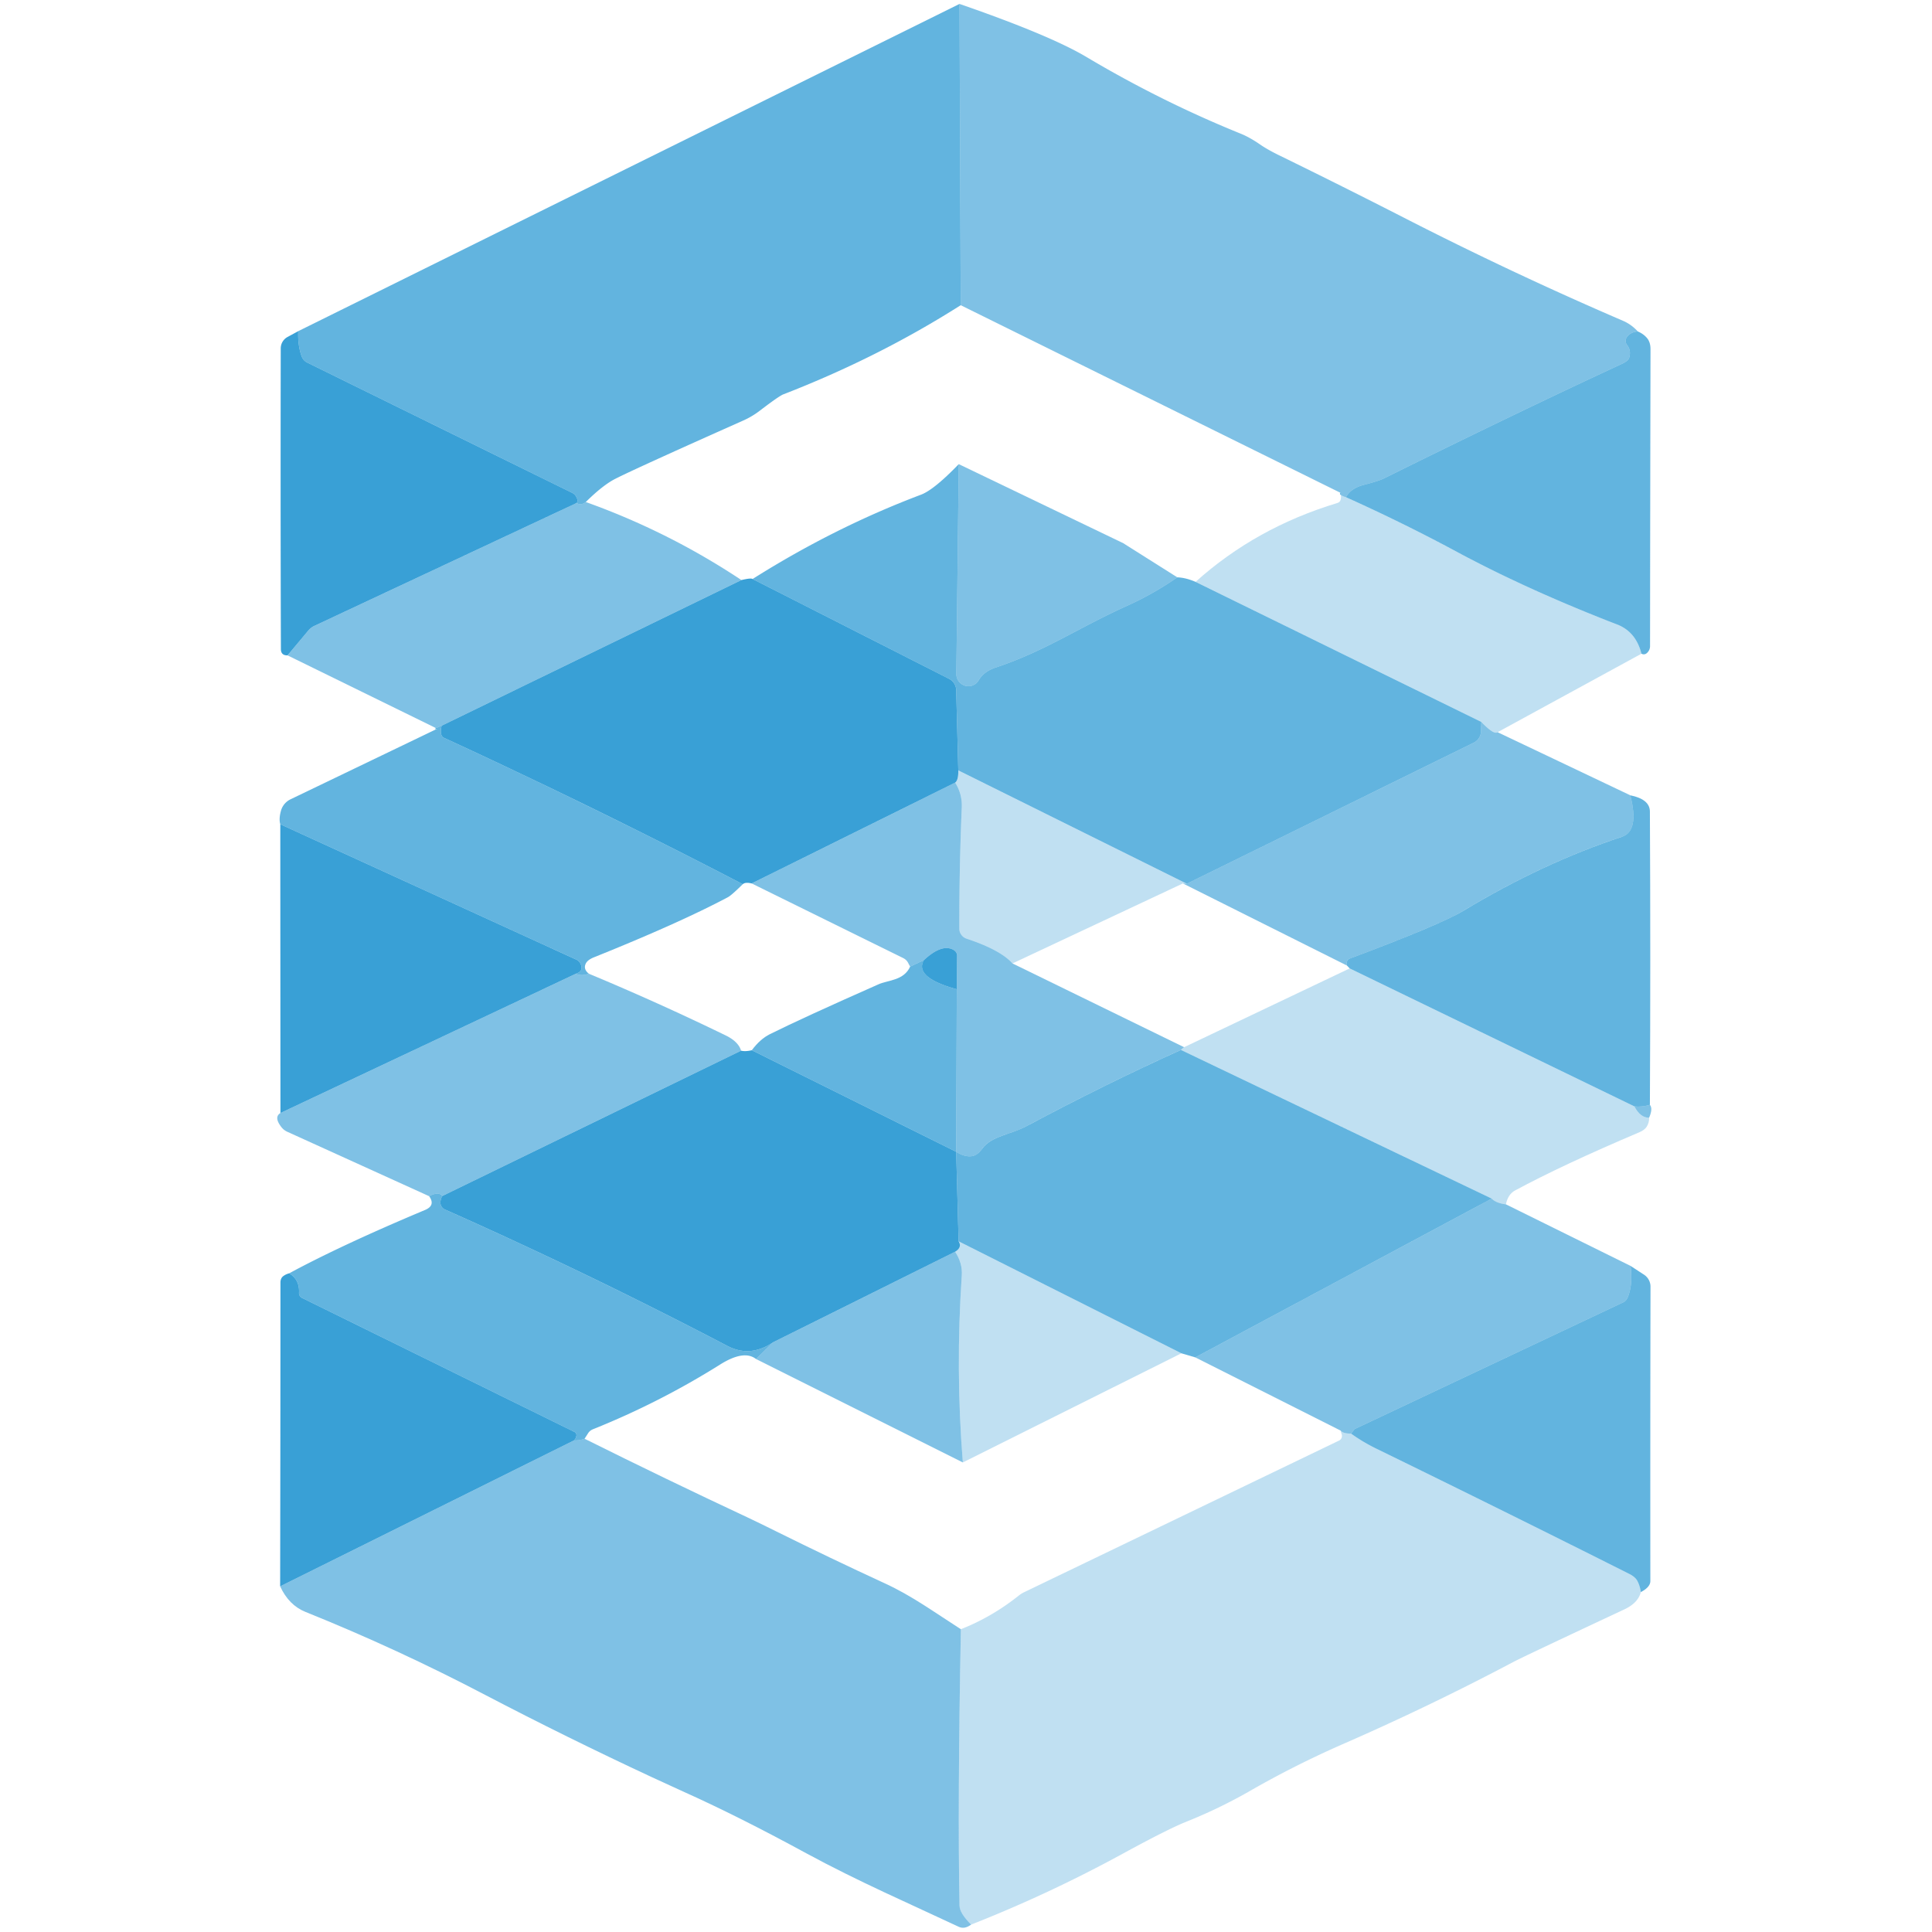
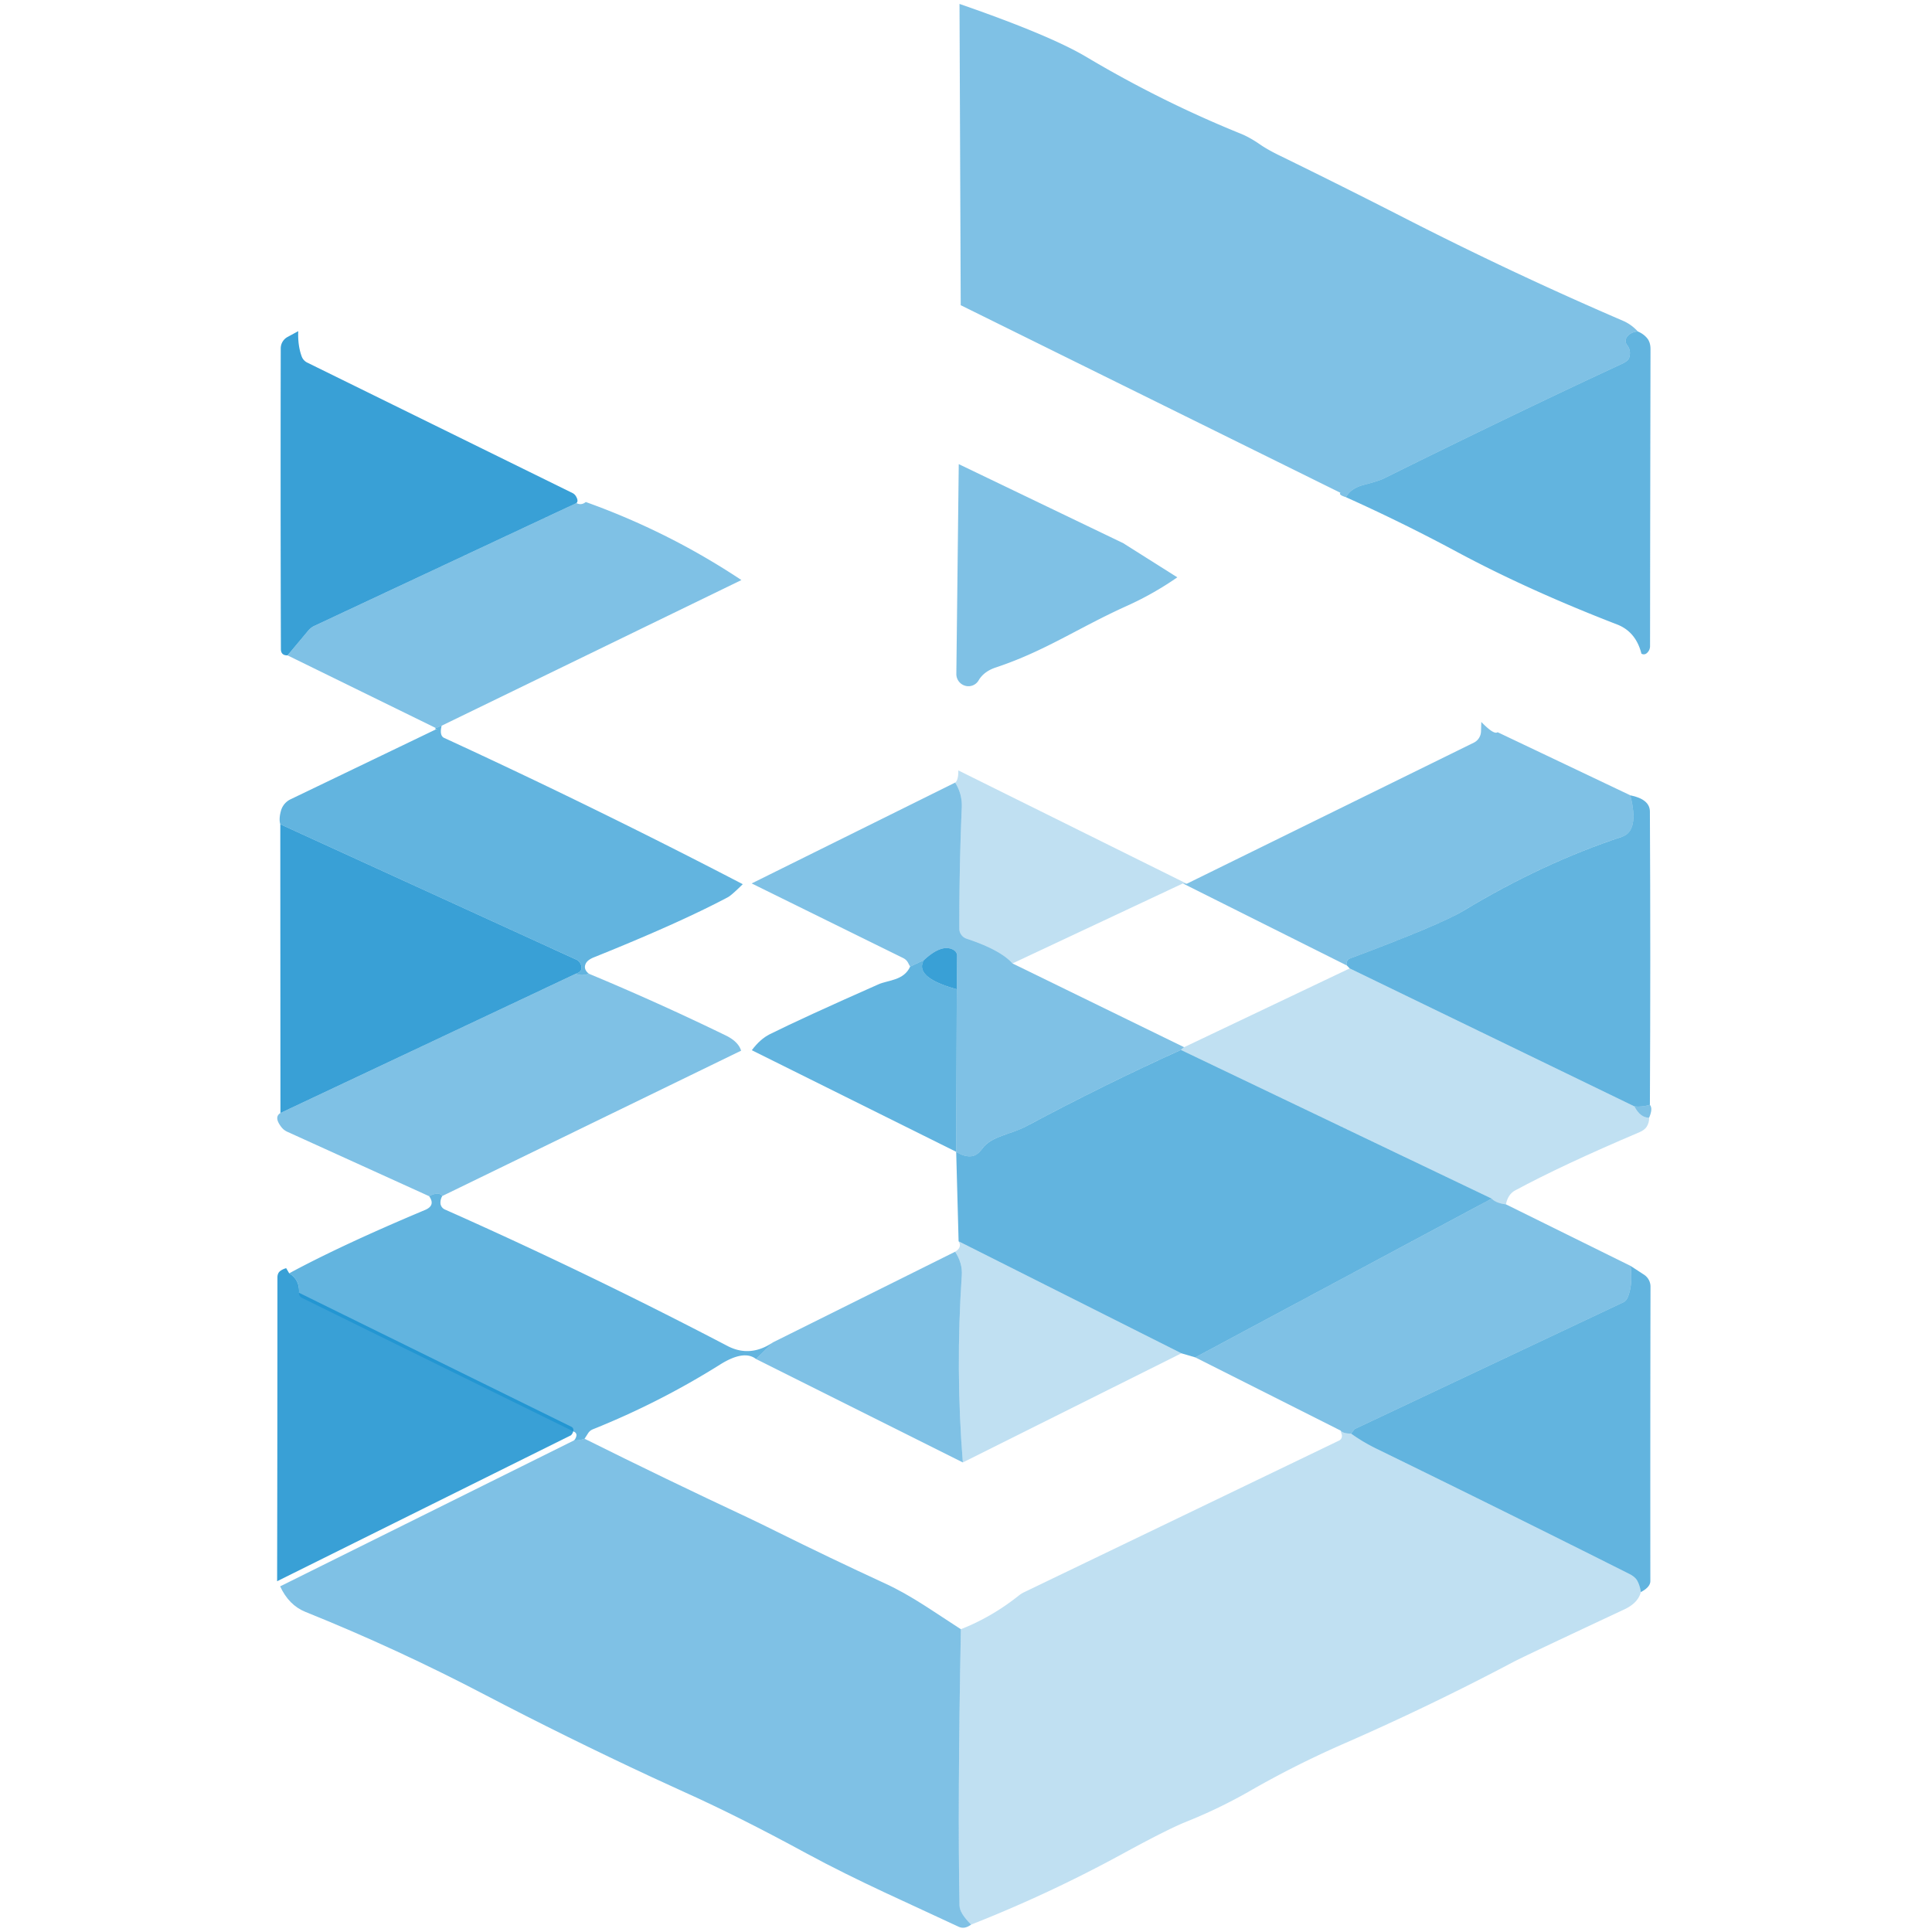
<svg xmlns="http://www.w3.org/2000/svg" viewBox="0 0 128 128">
  <path fill="#1b90d1" fill-opacity=".561" d="M108.51 21.96q-.47.04-.71.35a.45.44-45.7 0 0 0 .55q.29.37.13.87-.06.18-.48.38-6.78 3.14-15.75 7.58-.36.18-1.37.44-.83.22-1.16.81-.51-.16-.36-.29L63.65 20.22 63.57.26q5.98 2.07 8.4 3.51 4.94 2.94 10.19 5.07.61.24 1.32.73.52.36 1.35.76 4.17 2.04 8.12 4.06 7.18 3.68 14.57 6.86.56.24.99.71Z" />
-   <path fill="#1a91d0" fill-opacity=".682" d="m63.57.26.08 19.96q-5.44 3.46-11.76 5.91-.28.11-1.54 1.07a5.5 5.3 13.3 0 1-1.15.68q-7.03 3.13-8.45 3.85-.83.43-1.94 1.53-.3.24-.62.07.15-.13-.02-.43a.56.56 0 0 0-.23-.23l-17.59-8.65a.74.73 3.4 0 1-.36-.4q-.27-.73-.23-1.68L63.57.26Z" />
  <path fill="#1a91cf" fill-opacity=".863" d="M19.76 21.94q-.04.95.23 1.68a.74.73 3.4 0 0 .36.4l17.59 8.65a.56.56 0 0 1 .23.23q.17.3.02.43l-17.35 8.13a1.19 1.18 7.5 0 0-.41.31l-1.38 1.65q-.44.01-.44-.42-.03-9.96-.01-19.92a.86.86 0 0 1 .46-.76l.7-.38Z" />
  <path fill="#1a91d0" fill-opacity=".682" d="M108.51 21.96q.38.16.62.45.22.27.22.72-.02 9.89-.03 19.71a.66.55 66.5 0 1-.08.27q-.21.34-.49.2-.37-1.46-1.62-1.94-5.9-2.28-10.61-4.81-3.57-1.92-7.35-3.62.33-.59 1.16-.81 1.01-.26 1.37-.44 8.97-4.44 15.75-7.58.42-.2.48-.38.16-.5-.13-.87a.45.44-45.7 0 1 0-.55q.24-.31.71-.35Z" />
  <path fill="#1b90d1" fill-opacity=".561" d="M78 38.25q-1.6 1.11-3.36 1.9c-3.23 1.46-5.39 2.98-8.66 4.07q-.79.26-1.14.85a.8.79 60.4 0 1-1.48-.41l.16-13.91 10.84 5.21a.13.07 0 0 1 .06.03L78 38.25Z" />
-   <path fill="#1a91d0" fill-opacity=".682" d="m63.52 30.75-.16 13.91a.8.79 60.4 0 0 1.48.41q.35-.59 1.14-.85c3.27-1.09 5.43-2.61 8.66-4.07q1.76-.79 3.36-1.9.56.02 1.21.3l18.93 9.28-.02.62a.86.85 77.4 0 1-.47.75l-19.02 9.35-15.14-7.51-.14-5.34a.86.85 12.8 0 0-.46-.72l-13.03-6.62q5.42-3.42 11.17-5.59.86-.33 2.49-2.02Z" />
-   <path fill="#1d90d0" fill-opacity=".278" d="M89.17 32.94q3.78 1.7 7.35 3.62 4.71 2.53 10.61 4.81 1.25.48 1.62 1.94l-9.53 5.2q-.24.19-1.08-.68l-18.93-9.28q4-3.6 9.41-5.23.31-.1.19-.67-.15.13.36.29Z" />
  <path fill="#1b90d1" fill-opacity=".561" d="M38.81 33.26q5.48 1.96 10.31 5.17l-19.86 9.65q-.67.27-.29.2l-9.92-4.86 1.38-1.65a1.19 1.18 7.5 0 1 .41-.31l17.35-8.13q.32.17.62-.07Z" />
-   <path fill="#1a91cf" fill-opacity=".863" d="m49.86 38.36 13.03 6.62a.86.85 12.8 0 1 .46.72l.14 5.34q.01.65-.21.81L49.8 58.53q-.42-.1-.59.05-9.75-5.07-19.78-9.69-.33-.15-.17-.81l19.86-9.65q.64-.15.74-.07Z" />
  <path fill="#1a91d0" fill-opacity=".682" d="M29.26 48.08q-.16.66.17.81 10.03 4.62 19.78 9.69-.74.73-.98.86-3.22 1.71-8.87 3.98-.45.18-.56.44-.16.35.21.65-.46.17-.87.01.57-.19.31-.69a.54.54 0 0 0-.24-.24l-19.64-8.98q-.11-.38.06-.95a1.21 1.19 86.5 0 1 .61-.7l9.73-4.68q-.38.07.29-.2Z" />
  <path fill="#1b90d1" fill-opacity=".561" d="m99.22 48.51 8.79 4.18q.61 2.36-.55 2.75-5.25 1.73-10.52 4.91-1.51.91-7.52 3.16-.14.06-.18.19-.04.13 0 .27l-10.87-5.44.26.02 19.02-9.35a.86.85 77.4 0 0 .47-.75l.02-.62q.84.87 1.08.68Z" />
  <path fill="#1d90d0" fill-opacity=".278" d="m78.63 58.55-.26-.02-11.29 5.3q-.8-.9-3.04-1.64a.7.69 9.3 0 1-.48-.66q-.01-4.05.16-8.02.04-.91-.44-1.66.22-.16.21-.81l15.14 7.51Z" />
  <path fill="#1b90d1" fill-opacity=".561" d="M63.28 51.85q.48.75.44 1.66-.17 3.97-.16 8.02a.7.69 9.3 0 0 .48.66q2.24.74 3.04 1.64l11.37 5.55q-.11.09-.21.18-5.01 2.26-10.25 5.06c-1.06.56-2.31.64-2.92 1.49q-.35.5-.8.5-.43.01-.92-.3l.04-10.77.02-2.22a.44.43 16.4 0 0-.21-.37q-.77-.47-1.99.66l-.91.43q-.07-.12-.13-.24a.75.71.8 0 0-.34-.33L49.8 58.53l13.48-6.68Z" />
  <path fill="#1a91d0" fill-opacity=".682" d="M109.31 73.2q-.58.16-1.03.1l-18.86-9.14q-.09-.1-.18-.19-.04-.14 0-.27t.18-.19q6.01-2.25 7.52-3.16 5.27-3.18 10.52-4.91 1.16-.39.55-2.75 1.29.26 1.3 1.07.05 9.73 0 19.44Z" />
  <path fill="#1a91cf" fill-opacity=".863" d="m38.14 64.52-19.56 9.22-.01-19.13 19.64 8.98a.54.54 0 0 1 .24.24q.26.5-.31.69ZM63.39 65.54q-2.84-.78-2.18-1.93 1.22-1.13 1.99-.66a.44.43 16.4 0 1 .21.37l-.02 2.22Z" />
  <path fill="#1a91d0" fill-opacity=".682" d="M61.21 63.61q-.66 1.15 2.18 1.93l-.04 10.77-13.54-6.73q.55-.74 1.19-1.06 2.21-1.1 7.21-3.31c.63-.28 1.67-.24 2.09-1.17l.91-.43Z" />
  <path fill="#1d90d0" fill-opacity=".278" d="M108.28 73.3q.4.76.98.75.01.33-.17.61-.14.21-.49.36-5.09 2.16-8.22 3.85-.47.25-.61.92-.65-.08-.94-.38l-20.59-9.85q.1-.09.21-.18l10.97-5.22 18.86 9.14Z" />
  <path fill="#1b90d1" fill-opacity=".561" d="M38.14 64.52q.41.16.87-.01 4.61 1.92 9.11 4.11.8.4.98.99l-19.8 9.63q-.23-.32-.87.01l-9.38-4.26a1.07 1-5 0 1-.41-.32q-.51-.66-.06-.93l19.56-9.22Z" />
-   <path fill="#1a91cf" fill-opacity=".863" d="m49.81 69.58 13.54 6.73.16 5.93q.25.4-.23.69l-12.06 6q-1.52 1.03-3.03.24-9.22-4.82-18.72-9.04a.49.49 0 0 1-.29-.45q0-.23.12-.44l19.8-9.63q.28.07.71-.03Z" />
  <path fill="#1a91d0" fill-opacity=".682" d="m78.24 69.56 20.59 9.85-19.64 10.52-.92-.27-14.76-7.42-.16-5.93q.49.31.92.3.45 0 .8-.5c.61-.85 1.86-.93 2.92-1.49q5.24-2.8 10.25-5.06Z" />
  <path fill="#1b90d1" fill-opacity=".561" d="M109.31 73.2q.21.24-.05.85-.58.01-.98-.75.45.06 1.03-.1Z" />
  <path fill="#1a91d0" fill-opacity=".682" d="M29.3 79.24q-.12.21-.12.44a.49.49 0 0 0 .29.45q9.5 4.22 18.72 9.04 1.51.79 3.03-.24l-1.13 1.11q-.8-.63-2.39.37-4 2.51-8.41 4.28a.67.67 0 0 0-.33.27l-.23.36q-.32.12-.7.11.13-.13.16-.32a.25.23 18.2 0 0-.13-.24l-18.05-8.88a.36.35-76.5 0 1-.2-.34q.05-.86-.65-1.29 3.48-1.88 9.01-4.2.7-.3.26-.91.64-.33.87-.01Z" />
  <path fill="#1b90d1" fill-opacity=".561" d="m99.77 79.79 8.26 4.08q.16 1.27-.2 2.11a.62.6-1.7 0 1-.3.31l-17.74 8.37a.28.24-82.8 0 0-.1.09l-.18.23q-.53 0-.69-.2l-9.63-4.85 19.64-10.52q.29.3.94.38Z" />
  <path fill="#1d90d0" fill-opacity=".278" d="m78.27 89.66-14.48 7.23q-.49-6.12-.07-12.39.06-.8-.44-1.57.48-.29.23-.69l14.76 7.42Z" />
  <path fill="#1b90d1" fill-opacity=".561" d="M63.28 82.93q.5.77.44 1.57-.42 6.27.07 12.39l-13.7-6.85 1.13-1.11 12.06-6Z" />
  <path fill="#1a91d0" fill-opacity=".682" d="M108.71 105.48q-.06-.41-.22-.72-.14-.28-.54-.48-8.34-4.19-16.72-8.28-.91-.44-1.72-1.02l.18-.23a.28.24-82.8 0 1 .1-.09l17.74-8.37a.62.6-1.7 0 0 .3-.31q.36-.84.2-2.11l.89.58a.95.94 16.6 0 1 .43.79q-.02 9.76-.01 19.51 0 .4-.63.73Z" />
-   <path fill="#1a91cf" fill-opacity=".863" d="M19.16 84.36q.7.43.65 1.29a.36.35-76.5 0 0 .2.34l18.05 8.88a.25.23 18.2 0 1 .13.24q-.03.19-.16.32l-19.47 9.67q.02-10.24.02-20.12 0-.28.17-.42.16-.13.41-.2Z" />
+   <path fill="#1a91cf" fill-opacity=".863" d="M19.16 84.36q.7.43.65 1.29l18.05 8.88a.25.23 18.2 0 1 .13.24q-.03.19-.16.32l-19.47 9.67q.02-10.24.02-20.12 0-.28.17-.42.16-.13.41-.2Z" />
  <path fill="#1d90d0" fill-opacity=".278" d="M89.51 94.98q.81.58 1.72 1.02 8.38 4.09 16.72 8.28.4.2.54.48.16.31.22.72-.18.72-1.1 1.15-6.75 3.16-7.31 3.46-5.48 2.9-11.17 5.39-3.32 1.45-6.31 3.17-2.04 1.17-4.24 2.05-1.22.49-4.19 2.11-4.89 2.67-10.05 4.7-.76-.75-.77-1.26-.13-6.74.09-18.31 2.06-.81 3.85-2.24a1.99 1.69-71.5 0 1 .38-.23l20.83-10.03a.34.34 0 0 0 .17-.41q-.04-.11-.07-.25.16.2.69.2Z" />
  <path fill="#1b90d1" fill-opacity=".561" d="M38.03 95.43q.38.01.7-.11 5.36 2.67 10.81 5.22.95.45 1.91.93 3.57 1.77 7.19 3.44c1.79.82 3.36 1.97 5.02 3.03q-.22 11.57-.09 18.31.01.51.77 1.26-.43.32-.81.15c-3.08-1.45-6.68-3.01-10.12-4.88q-4.56-2.48-8.18-4.1-1.03-.47-2.09-.96-5.6-2.61-11-5.43-5.82-3.05-11.91-5.5-1.09-.44-1.67-1.69l19.47-9.67Z" />
</svg>